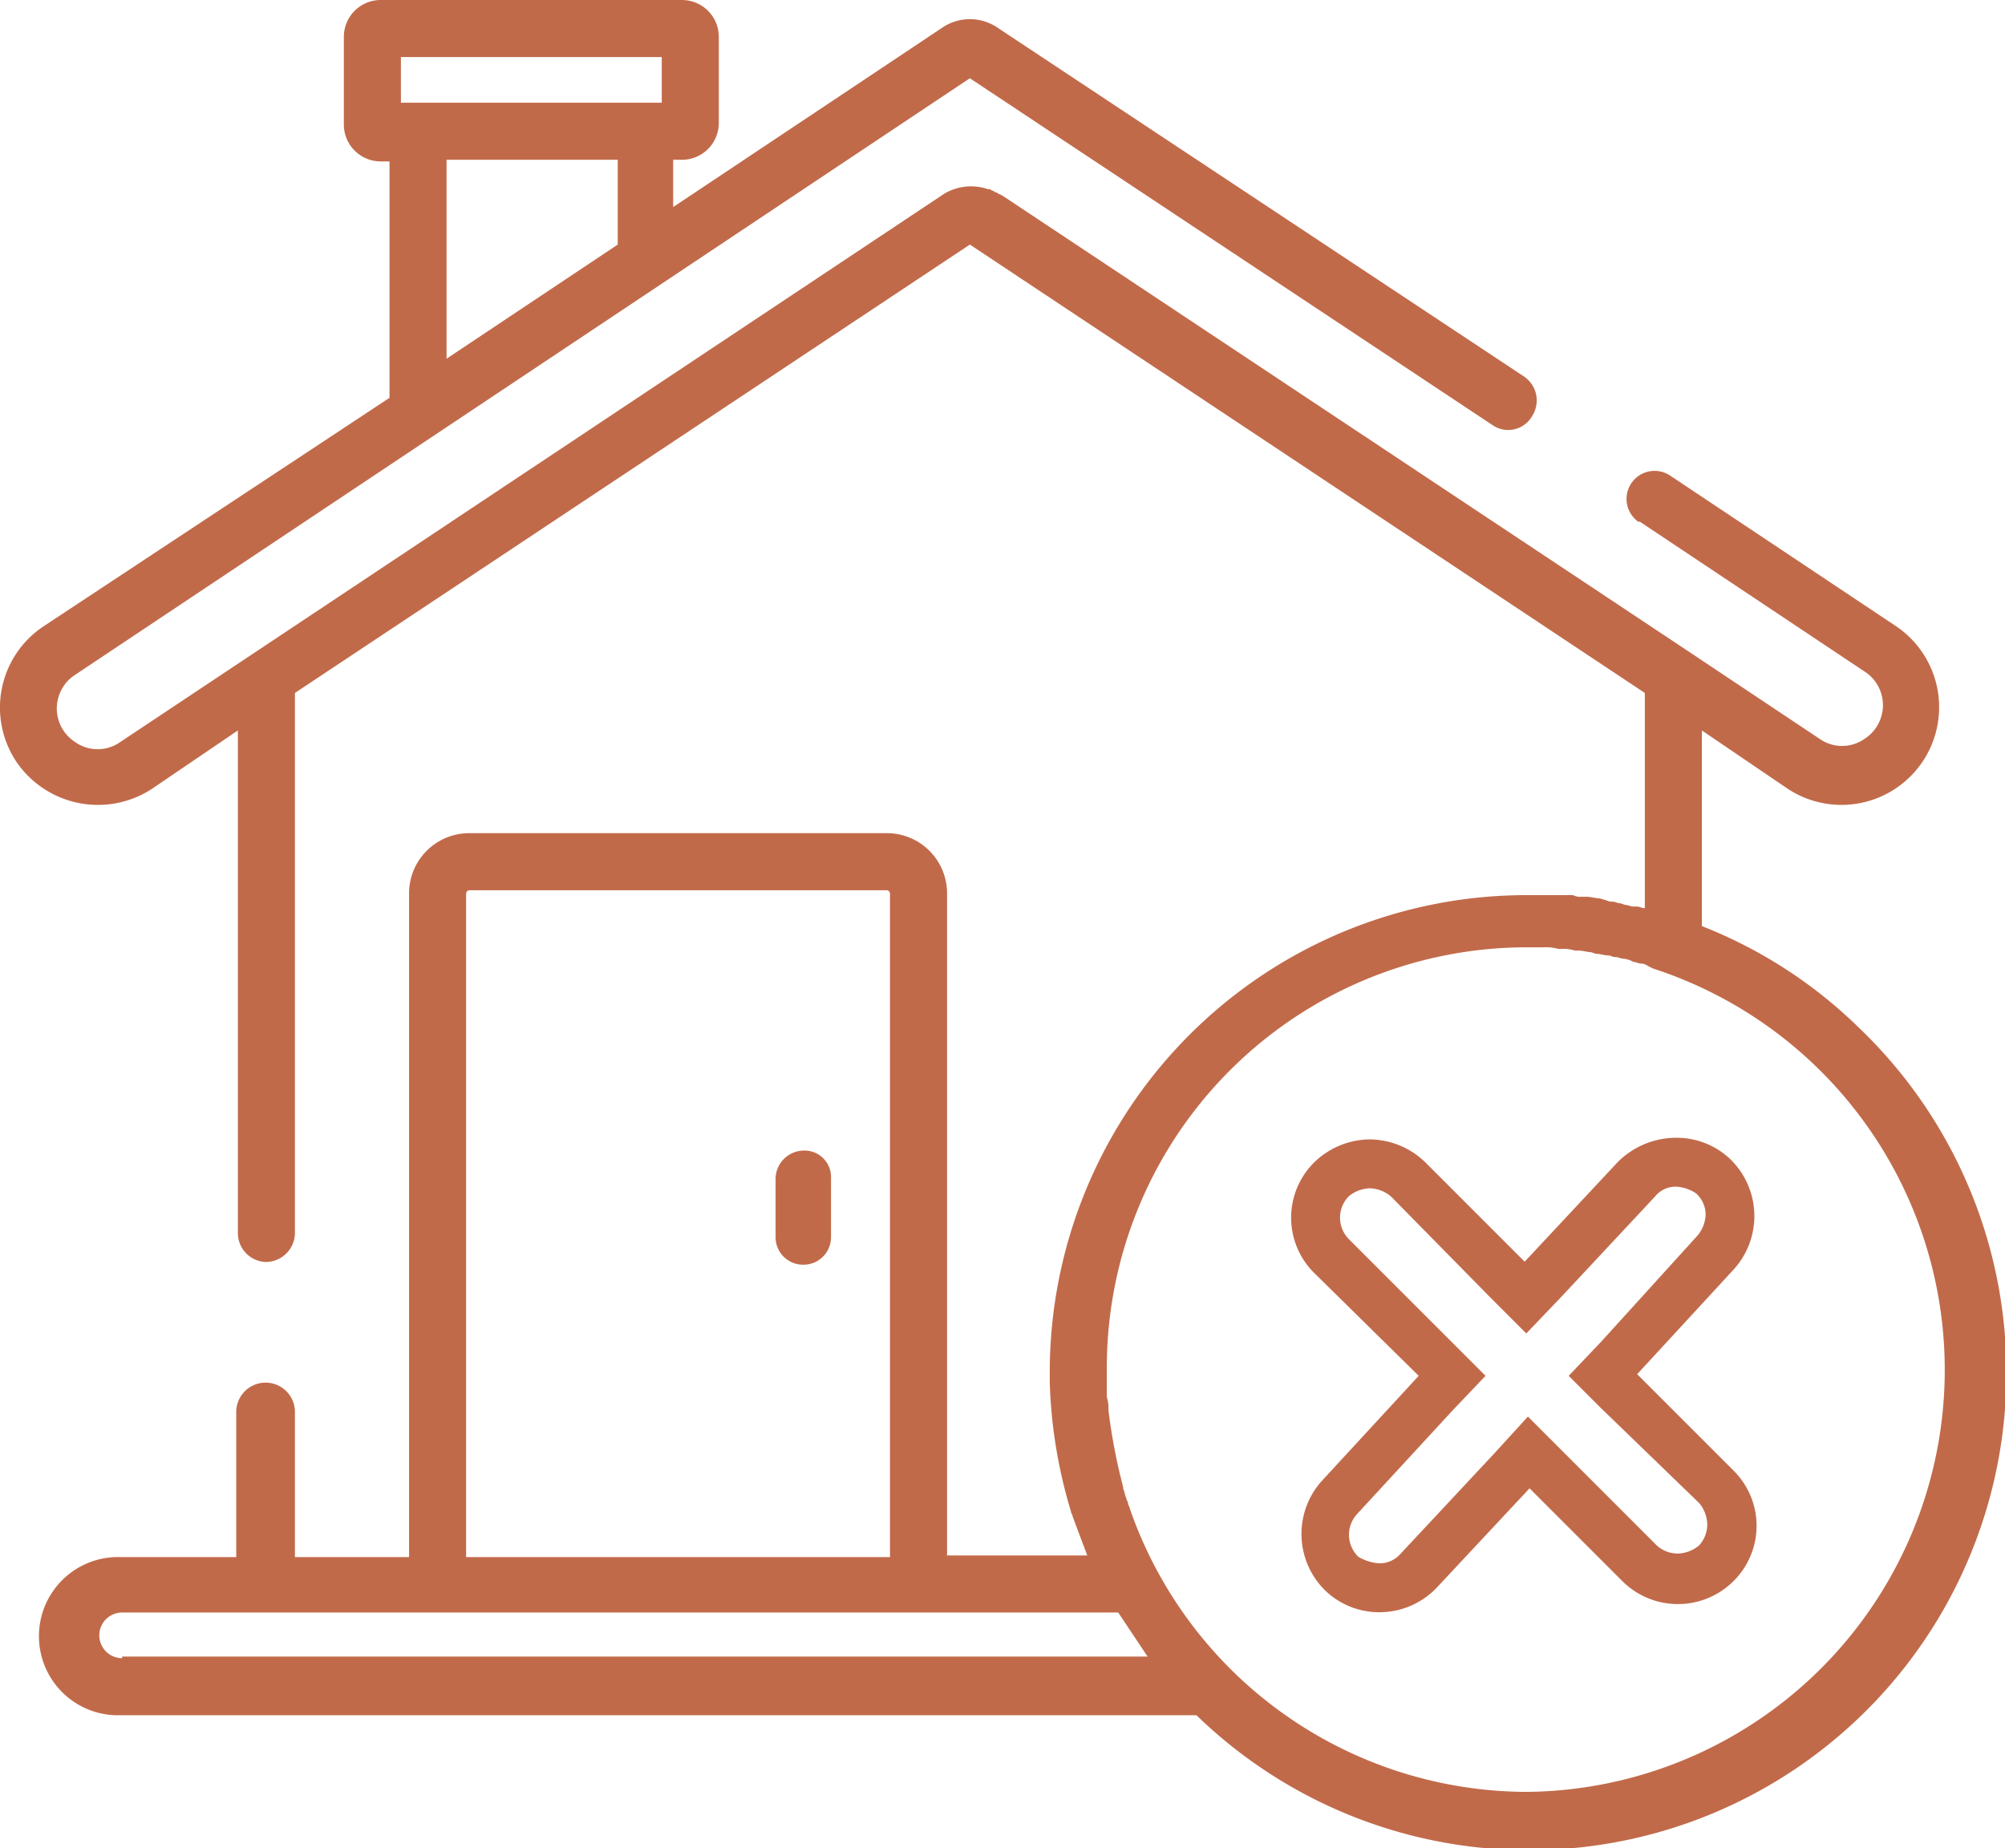
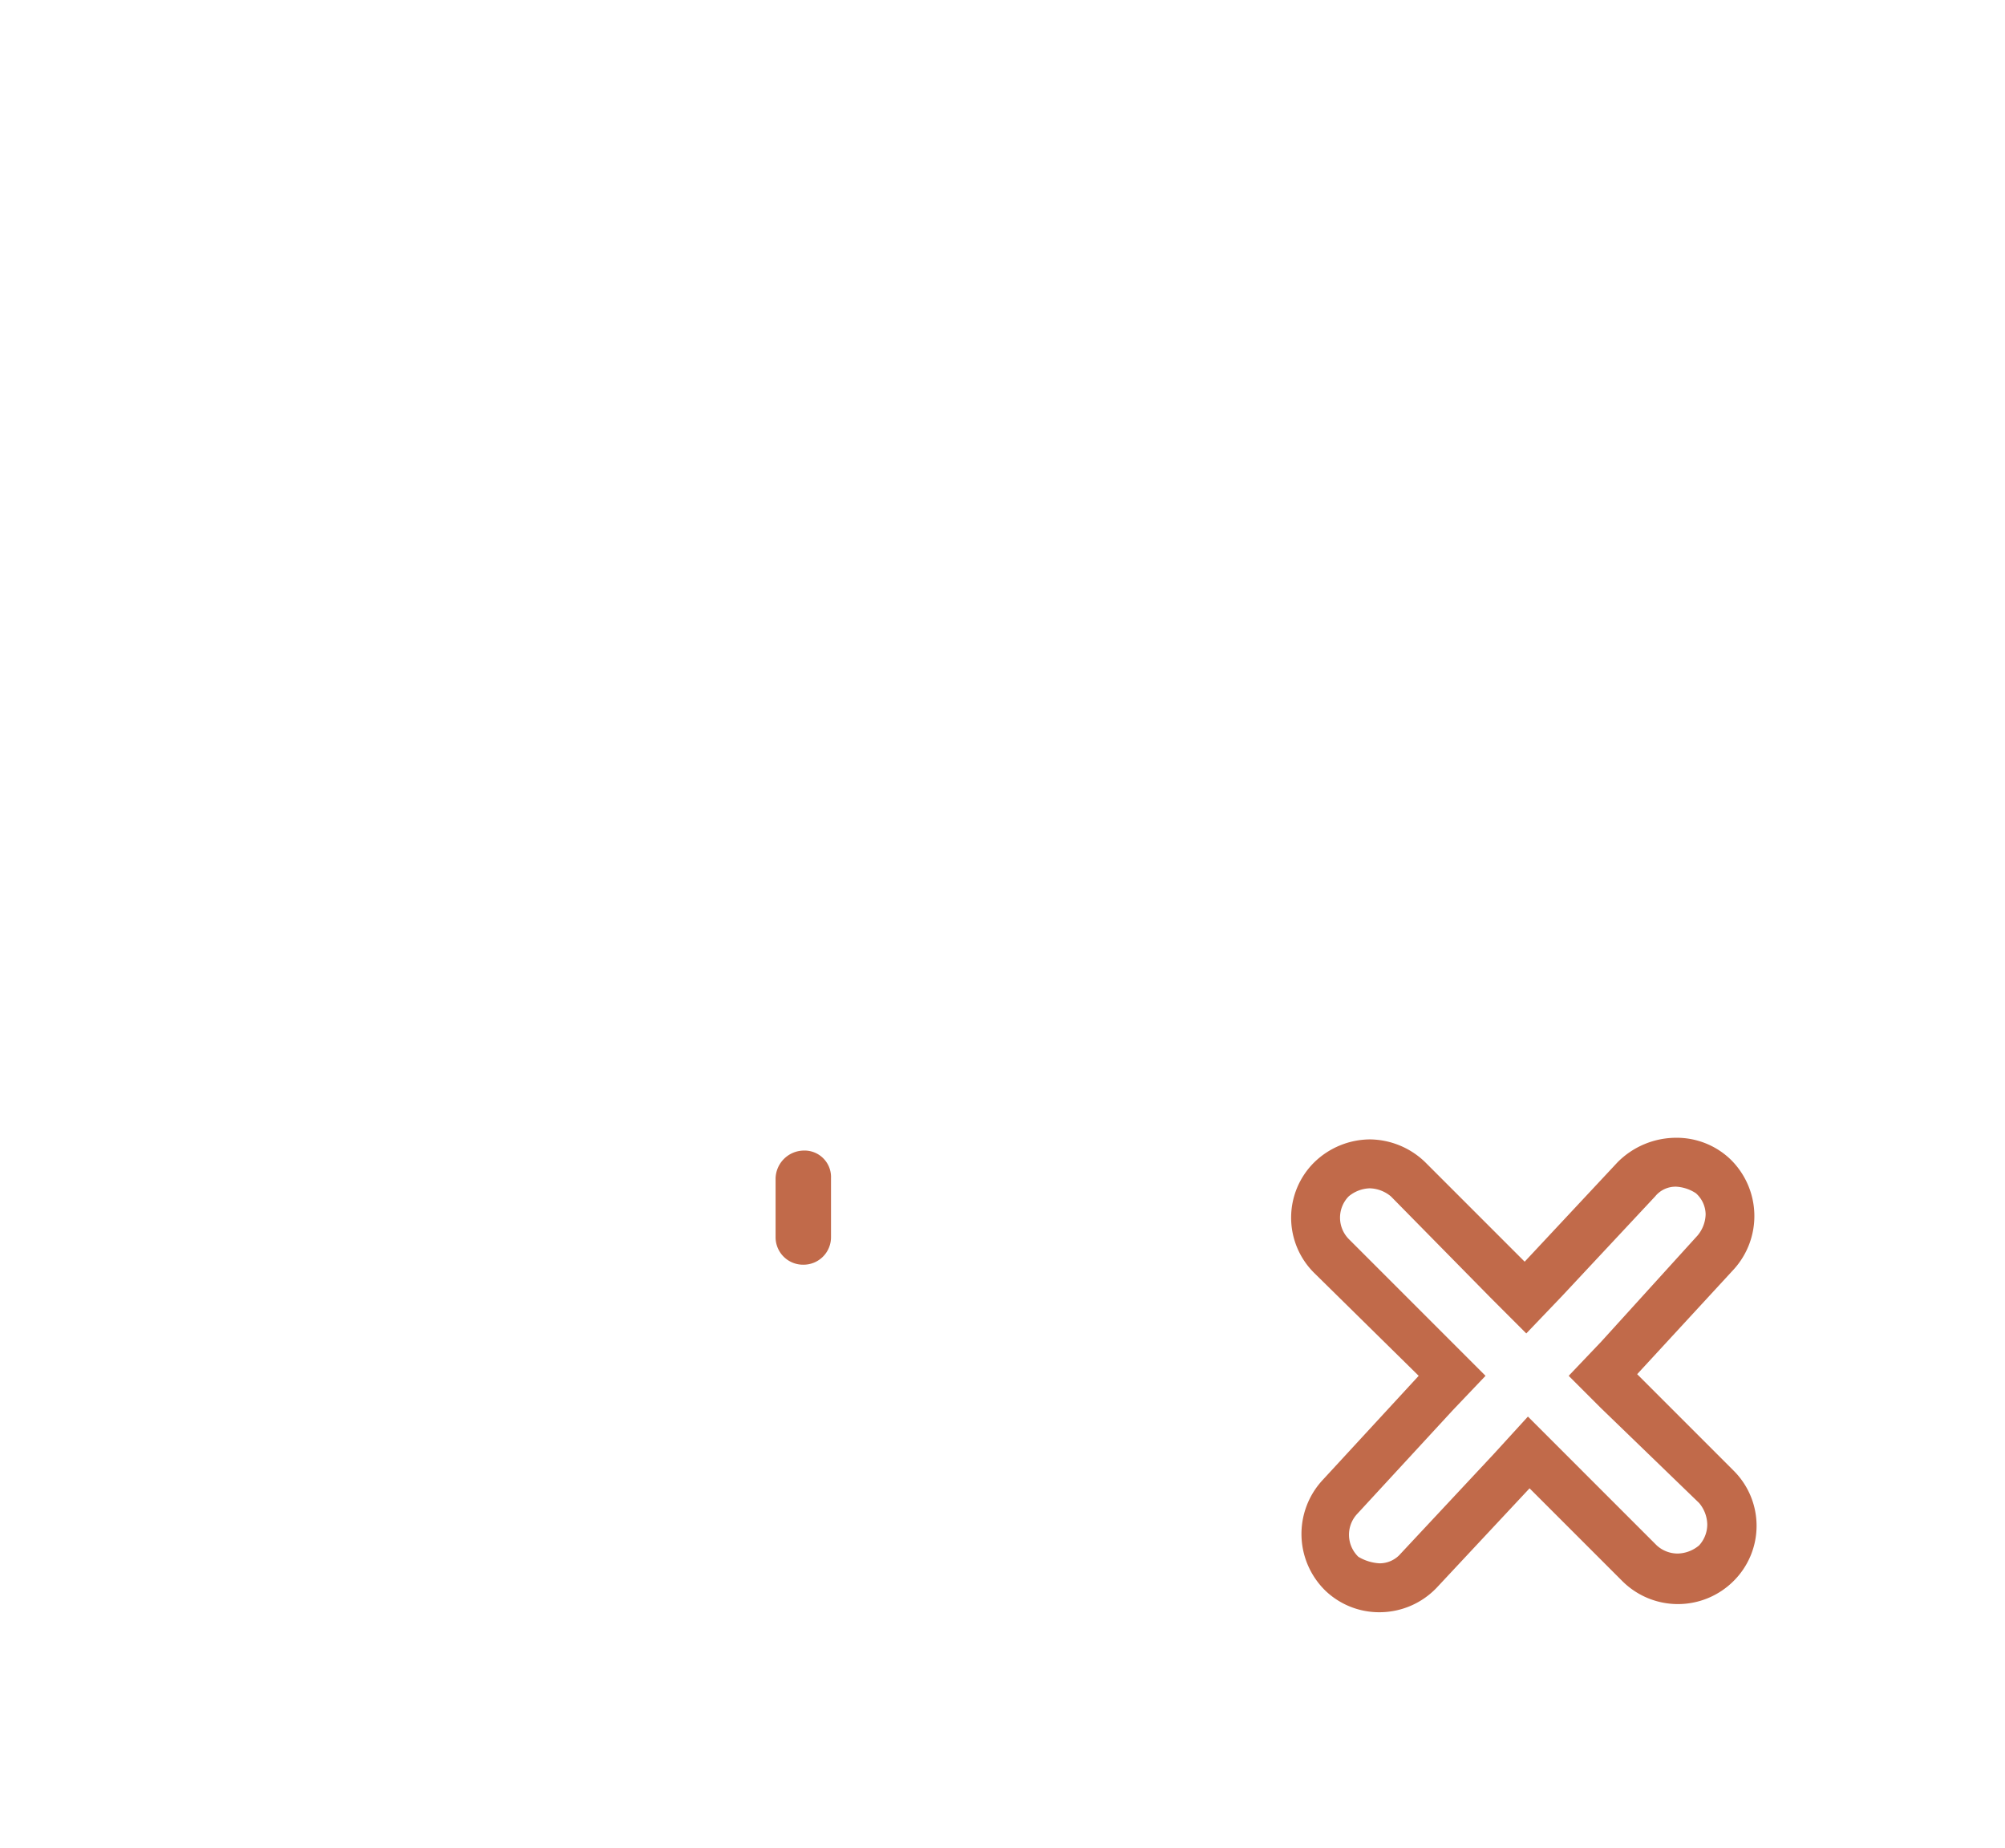
<svg xmlns="http://www.w3.org/2000/svg" width="122.984" height="113.356" viewBox="0 0 122.984 113.356">
-   <path fill="#c16a4a" d="M104.391 56.8v-12l5.3 3.6a5.991 5.991 0 0 0 6.6-10l-13.8-9.2a1.72 1.72 0 1 0-2 2.8h.1l13.8 9.2a2.45 2.45 0 0 1 .7 3.4 2.336 2.336 0 0 1-.7.7 2.4 2.4 0 0 1-2.8 0l-8.1-5.4-42-27.9-.2-.1c-.1 0-.1-.1-.2-.1s-.1-.1-.2-.1-.1-.1-.2-.1h-.1a3.2 3.2 0 0 0-2.7.3l-50.5 33.6a2.4 2.4 0 0 1-2.8 0 2.45 2.45 0 0 1-.7-3.4 2.336 2.336 0 0 1 .7-.7l54.9-36.6 32.1 21.3a1.694 1.694 0 0 0 2.4-.6 1.771 1.771 0 0 0-.5-2.4l-32.3-21.4a3.015 3.015 0 0 0-3.4 0l-16.5 11V9.8h.5a2.263 2.263 0 0 0 2.3-2.3V2.3a2.263 2.263 0 0 0-2.3-2.3h-18.4a2.263 2.263 0 0 0-2.3 2.3v5.3a2.263 2.263 0 0 0 2.3 2.3h.5v14.5l-21.2 14a5.984 5.984 0 0 0-1.7 8.3 6.055 6.055 0 0 0 8.3 1.7l5.3-3.6v30.8a1.774 1.774 0 0 0 1.7 1.8 1.793 1.793 0 0 0 1.8-1.8V42.5l41.4-27.5 41.4 27.5v13.2c-.2 0-.3-.1-.5-.1h-.2c-.2 0-.3-.1-.5-.1l-.3-.1c-.2 0-.3-.1-.5-.1a.756.756 0 0 1-.4-.1c-.1 0-.3-.1-.4-.1-.2 0-.5-.1-.8-.1h-.3a.9.9 0 0 1-.5-.1h-2.8a29.256 29.256 0 0 0-29.3 29.2v.7a30.356 30.356 0 0 0 1.3 7.9c0 .1.1.2.1.3l.9 2.4h-8.6V54.8a3.691 3.691 0 0 0-3.7-3.7h-25.6a3.691 3.691 0 0 0-3.7 3.7v40.7h-7v-8.9a1.8 1.8 0 1 0-3.6 0v8.9h-7.1a4.852 4.852 0 1 0-.3 9.7h66.3a29.28 29.28 0 1 0 40.6-42.2 28.812 28.812 0 0 0-9.6-6.2ZM37.891 15l-10.5 7V9.8h10.5Zm-13.3-11.5h16v2.8h-16V3.5Zm4 51.3a.215.215 0 0 1 .2-.2h25.6a.215.215 0 0 1 .2.2v40.7h-26V54.8Zm-21.1 46.9a1.4 1.4 0 0 1 0-2.8h61.1l1.8 2.7h-62.9Zm86.2 8.2a25.848 25.848 0 0 1-24.4-17.4c0-.1-.1-.2-.1-.3s-.1-.2-.1-.3c-.1-.2-.1-.4-.2-.6v-.1a35.5 35.5 0 0 1-.9-4.7v-.1a1.952 1.952 0 0 0-.1-.7v-1.8a25.777 25.777 0 0 1 25.7-25.8h1.1a2.769 2.769 0 0 1 .9.1h.2a2.2 2.2 0 0 1 .8.1h.2c.3 0 .6.1.8.1l.3.1c.3 0 .5.1.8.1.1 0 .2.1.4.1s.3.1.5.1a1.421 1.421 0 0 1 .6.2c.2 0 .3.1.5.1s.3.1.5.2l.2.1a25.882 25.882 0 0 1-7.7 50.5Z" />
  <path fill="#c16a4a" d="M49.273 70.567a1.752 1.752 0 0 0-1.7 1.7v3.6a1.685 1.685 0 0 0 1.7 1.7 1.685 1.685 0 0 0 1.7-1.7v-3.6a1.626 1.626 0 0 0-1.7-1.7Z" />
-   <path fill="none" d="M81.321 97.582a4.859 4.859 0 0 1-.2-6.8l5.9-6.4-6.4-6.3a4.769 4.769 0 0 1 0-6.8 4.769 4.769 0 0 1 6.8 0l6.2 6.2 5.6-6.2a4.862 4.862 0 0 1 6.8-.2 4.862 4.862 0 0 1 .2 6.8l-5.9 6.4 5.9 5.9a4.808 4.808 0 1 1-6.8 6.8l-5.7-5.7-5.7 6.1a4.734 4.734 0 0 1-6.7.2Z" data-name="Trazado 856" />
  <path fill="#c16a4a" d="M84.621 95.882a1.7 1.7 0 0 0 1.3-.6l5.7-6.1 2.1-2.3 2.2 2.2 5.7 5.7a1.9 1.9 0 0 0 1.3.5 2.106 2.106 0 0 0 1.3-.5 1.9 1.9 0 0 0 .5-1.3 2.106 2.106 0 0 0-.5-1.3l-6-5.8-2-2 2-2.1 5.9-6.5a2.106 2.106 0 0 0 .5-1.3 1.76 1.76 0 0 0-.6-1.3 2.45 2.45 0 0 0-1.2-.4 1.612 1.612 0 0 0-1.3.6l-5.7 6.1-2.2 2.3-2.2-2.2-6.1-6.2a2.106 2.106 0 0 0-1.3-.5 2.106 2.106 0 0 0-1.3.5 1.871 1.871 0 0 0 0 2.6l6.4 6.4 2 2-2 2.1-5.9 6.4a1.875 1.875 0 0 0 .1 2.6 2.836 2.836 0 0 0 1.3.4m0 3a4.771 4.771 0 0 1-3.3-1.3 4.859 4.859 0 0 1-.2-6.8l5.9-6.4-6.4-6.3a4.769 4.769 0 0 1 0-6.8 4.938 4.938 0 0 1 3.4-1.4 4.938 4.938 0 0 1 3.4 1.4l6.1 6.1 5.7-6.1a5.075 5.075 0 0 1 3.6-1.5 4.771 4.771 0 0 1 3.3 1.3 4.862 4.862 0 0 1 .2 6.8l-5.9 6.4 5.9 5.9a4.769 4.769 0 0 1 0 6.8 4.829 4.829 0 0 1-6.8 0l-5.7-5.7-5.7 6.1a4.852 4.852 0 0 1-3.5 1.5Z" data-name="Trazado 857" />
</svg>